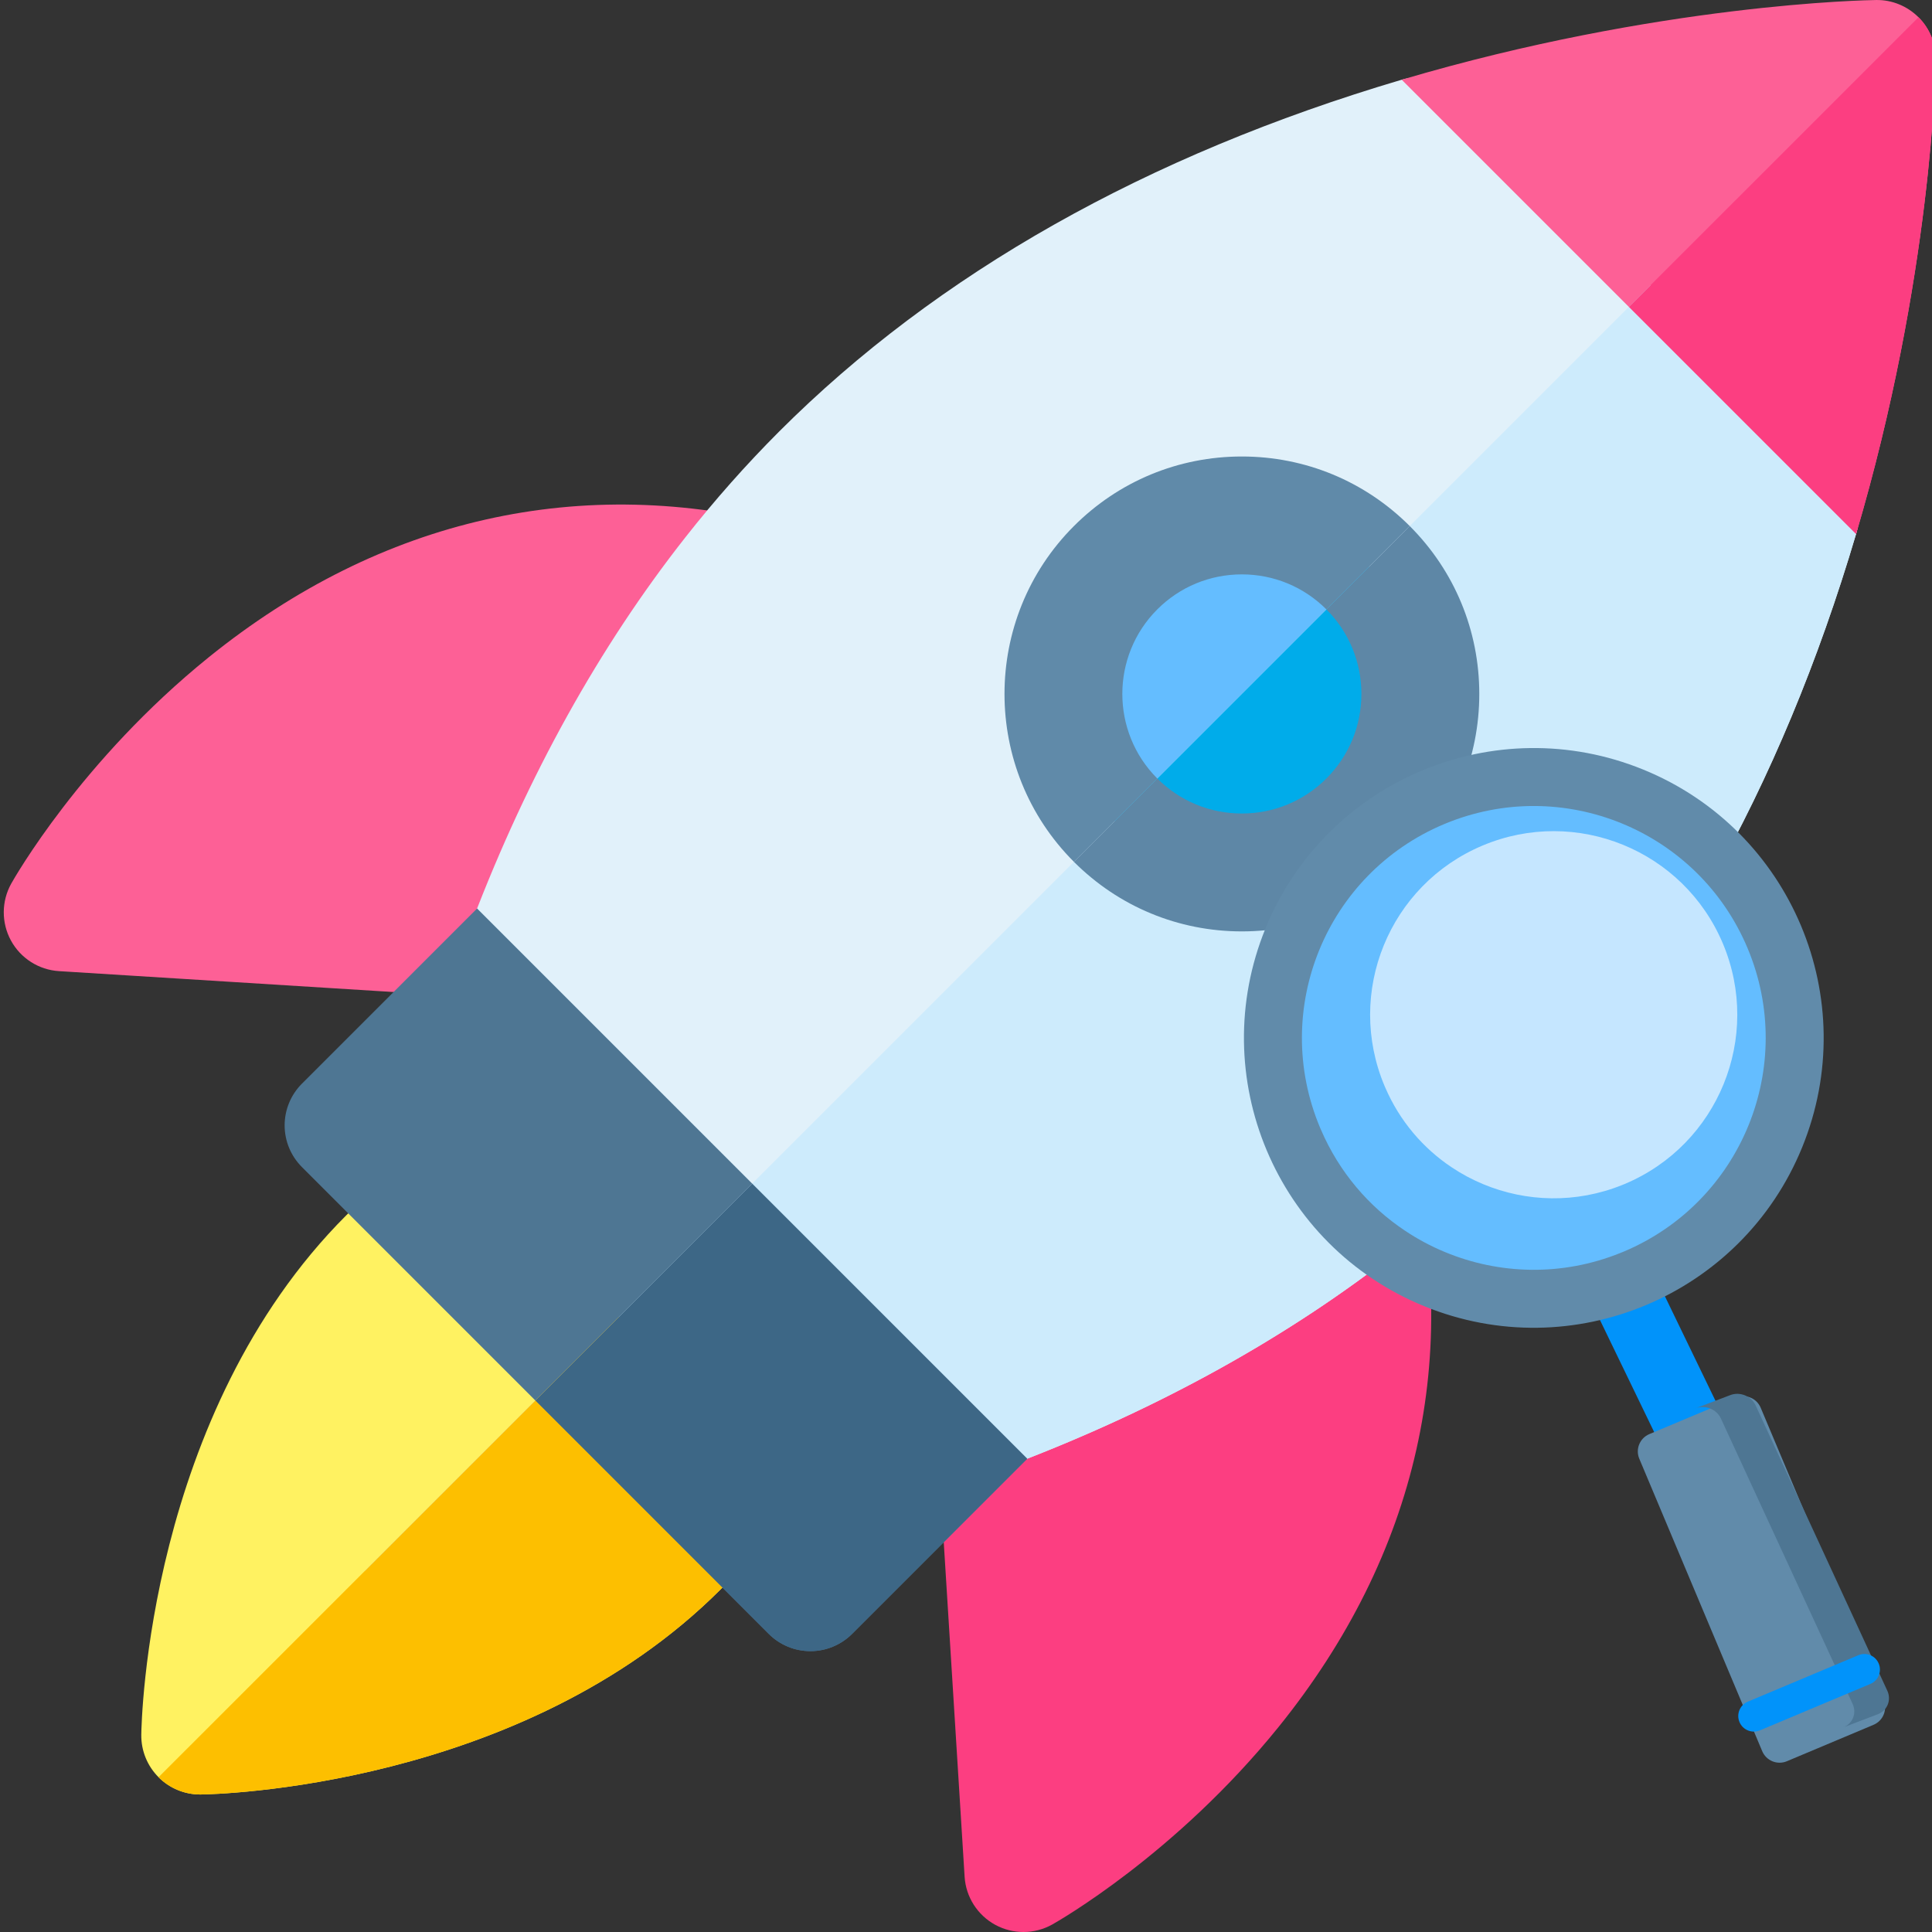
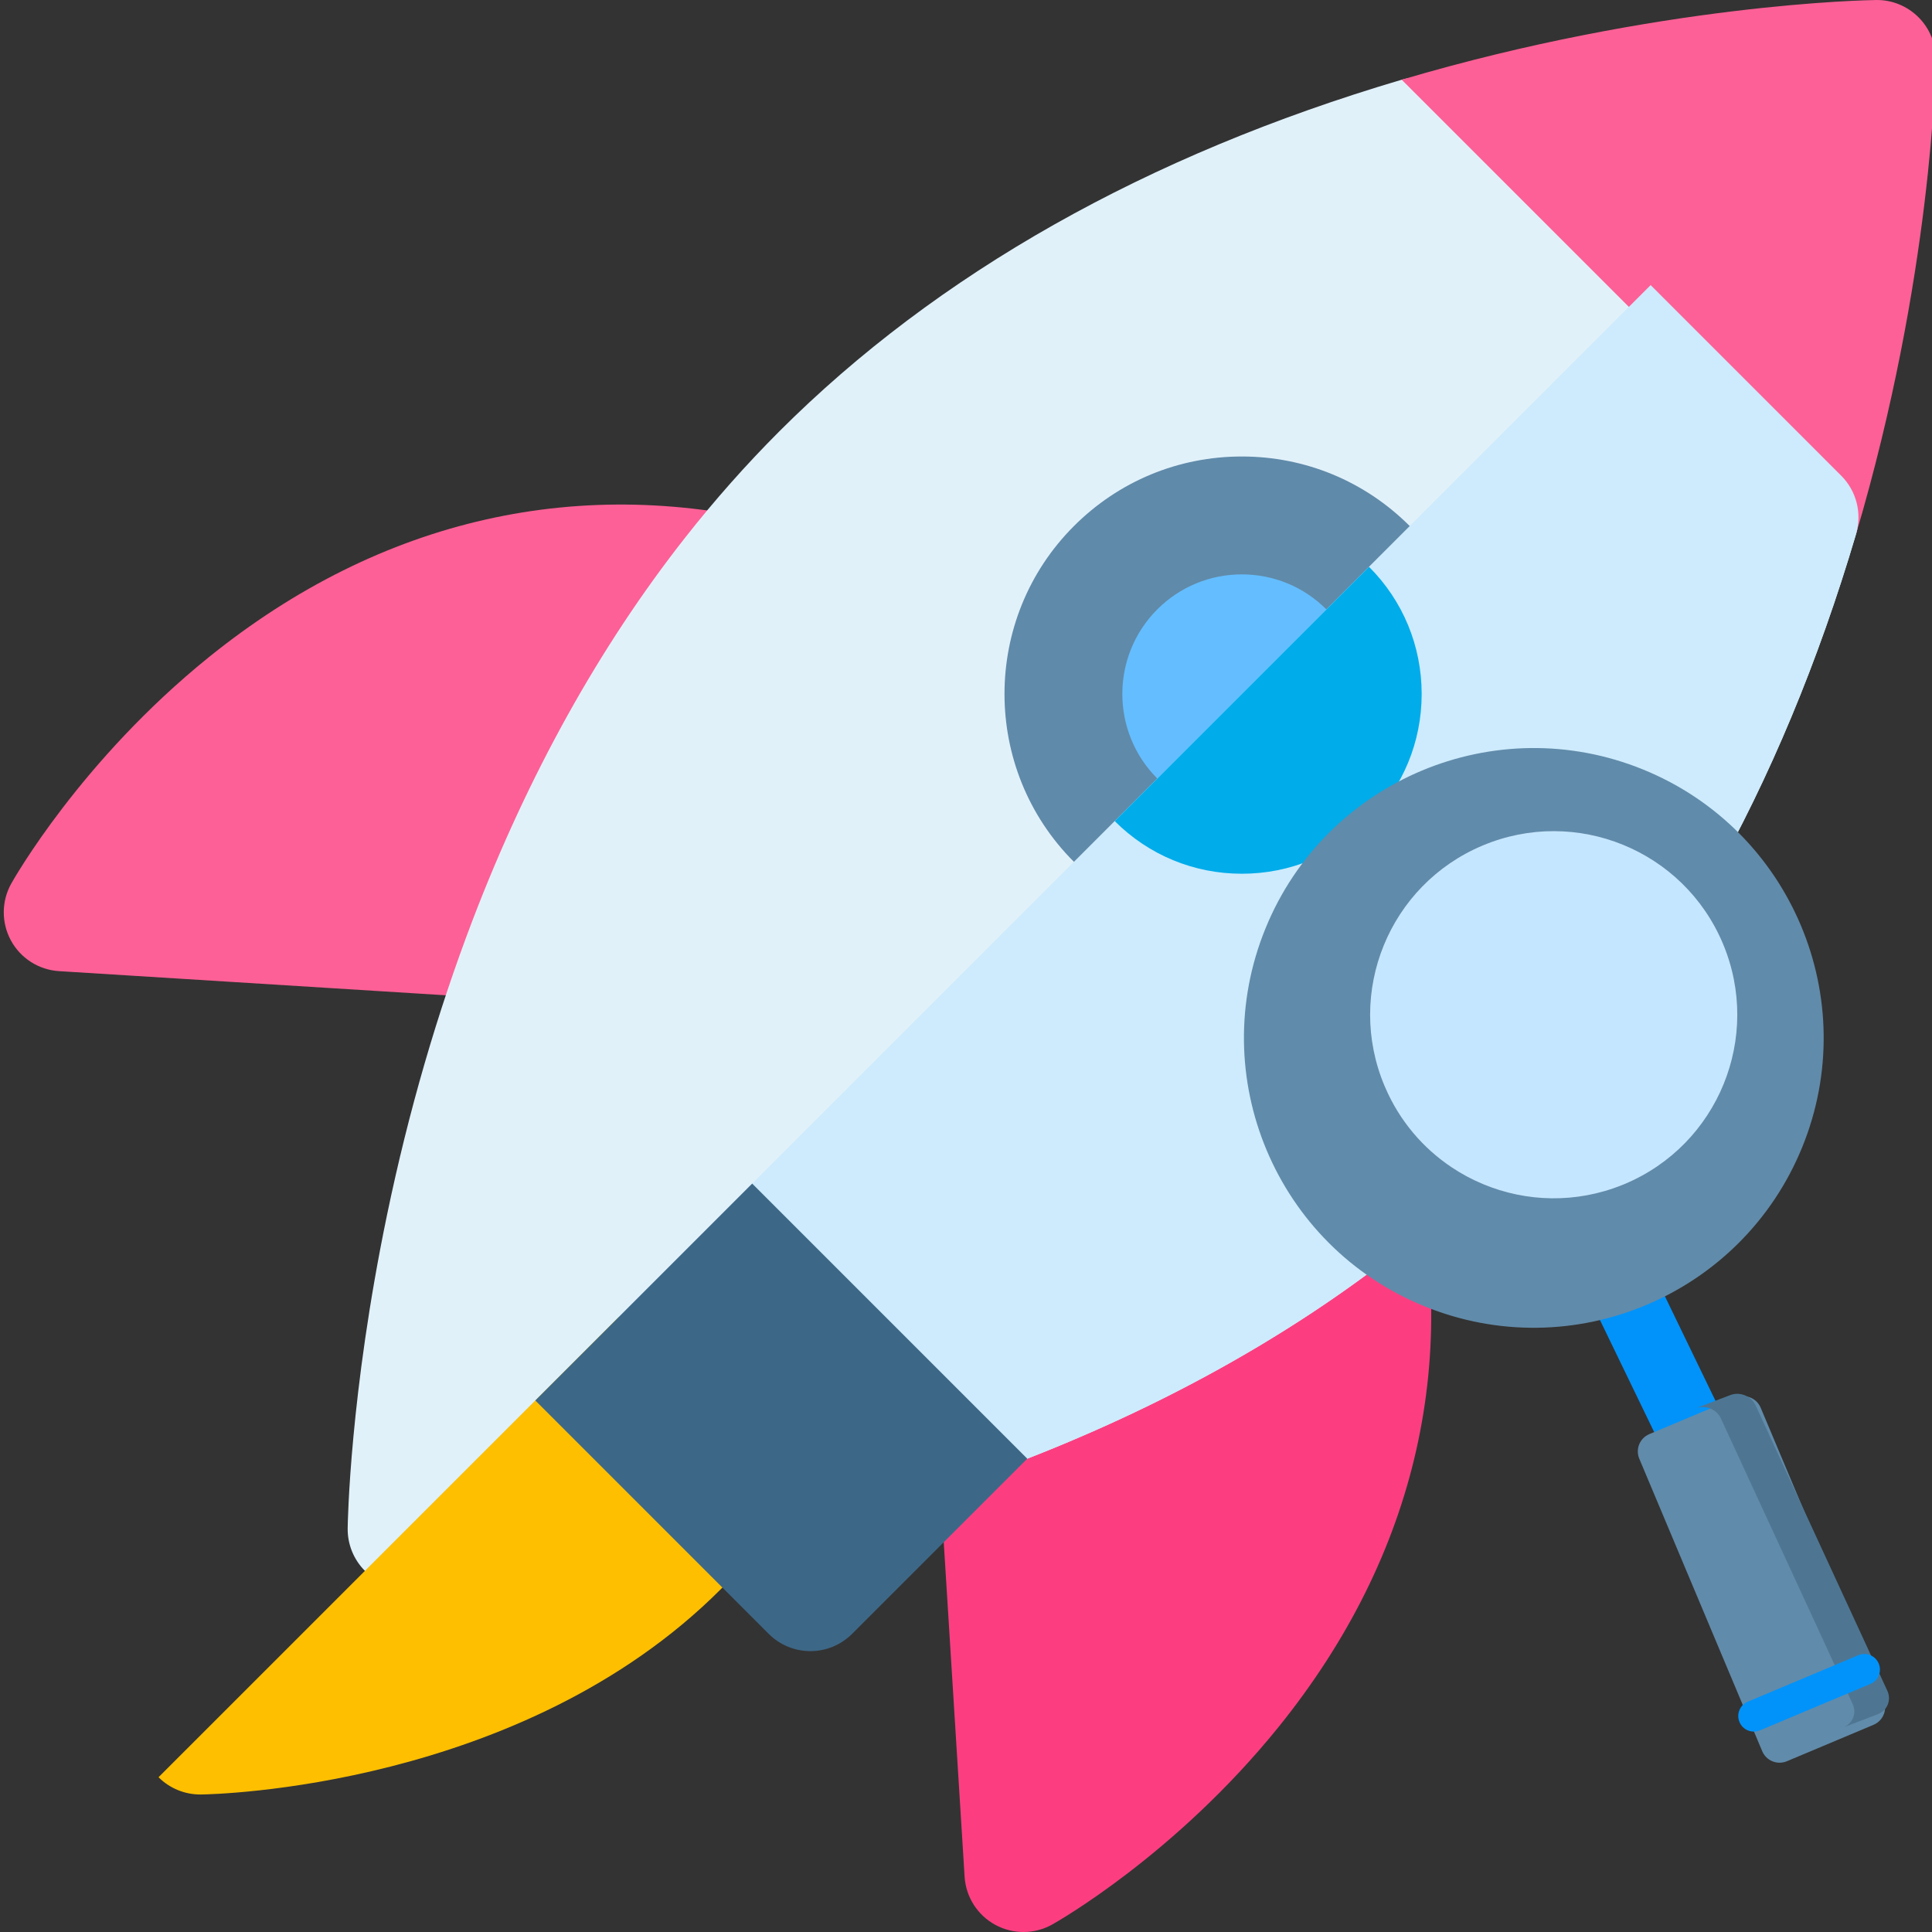
<svg xmlns="http://www.w3.org/2000/svg" width="114" height="114" viewBox="0 0 114 114" fill="none">
  <rect x="0" y="0" width="114" height="114" fill="#333333" stroke="none" />
  <path d="M35.088 59.27C35.015 59.27 34.943 59.267 34.87 59.263L3.484 57.303C2.29 57.23 1.219 56.547 0.646 55.497C0.075 54.447 0.082 53.177 0.666 52.133C0.831 51.839 4.786 44.864 12.319 38.781C22.499 30.562 34.333 27.896 46.541 31.073C47.554 31.336 48.394 32.042 48.829 32.995C49.264 33.947 49.246 35.045 48.781 35.982L38.204 57.336C37.614 58.526 36.403 59.27 35.088 59.27Z" fill="#FD6096" />
  <path d="M60.39 114C59.817 114 59.245 113.859 58.726 113.576C57.676 113.003 56.993 111.933 56.918 110.739L54.96 79.353C54.873 77.955 55.632 76.641 56.887 76.019L78.24 65.441C79.179 64.977 80.276 64.959 81.228 65.394C82.181 65.828 82.887 66.669 83.15 67.682C86.327 79.89 83.662 91.724 75.442 101.904C69.359 109.436 62.384 113.391 62.09 113.557C61.562 113.852 60.976 114 60.39 114Z" fill="#FC3E81" />
  <path d="M108.643 28.068L86.155 5.58C85.254 4.679 83.932 4.343 82.71 4.704C67.655 9.157 55.297 16.141 45.976 25.461C44.032 27.406 42.165 29.513 40.427 31.724C35.374 38.149 31.153 45.746 27.882 54.303C25.799 59.757 24.103 65.6 22.841 71.669C20.637 82.271 20.519 89.869 20.515 90.187C20.503 91.124 20.87 92.027 21.533 92.69C22.186 93.342 23.071 93.708 23.993 93.708H24.035C24.355 93.705 31.953 93.586 42.553 91.382C48.623 90.12 54.465 88.424 59.921 86.34C68.477 83.07 76.074 78.85 82.497 73.798C84.709 72.059 86.817 70.192 88.761 68.247C98.083 58.926 105.067 46.568 109.519 31.513C109.881 30.291 109.544 28.969 108.643 28.068Z" fill="#E1F1FA" />
-   <path d="M44.929 86.142L28.081 69.293C26.837 68.049 24.86 67.93 23.475 69.016C22.399 69.859 21.376 70.766 20.433 71.709C8.71 83.432 8.347 101.597 8.337 102.364C8.325 103.301 8.692 104.204 9.356 104.867C10.008 105.52 10.893 105.886 11.815 105.886C11.829 105.886 11.844 105.886 11.859 105.885C12.626 105.876 30.792 105.513 42.514 93.79C43.457 92.847 44.363 91.823 45.207 90.747C46.292 89.363 46.173 87.386 44.929 86.142Z" fill="#FFF261" />
-   <path d="M28.151 53.607L17.814 63.945C17.162 64.597 16.795 65.481 16.795 66.404C16.795 67.326 17.162 68.21 17.814 68.863L45.36 96.409C46.012 97.061 46.896 97.427 47.819 97.427C48.742 97.427 49.626 97.061 50.278 96.409L60.615 86.072L28.151 53.607Z" fill="#4E7693" />
  <path d="M73.277 51.556C70.443 51.556 67.778 50.453 65.774 48.449C61.638 44.312 61.638 37.582 65.774 33.445C67.778 31.441 70.443 30.337 73.277 30.337C76.11 30.337 78.775 31.441 80.779 33.445C82.783 35.449 83.887 38.113 83.887 40.947C83.887 43.781 82.783 46.445 80.779 48.449C78.775 50.453 76.11 51.556 73.277 51.556Z" fill="#64BDFF" />
  <path d="M73.276 54.958C69.533 54.958 66.015 53.5 63.369 50.854C57.906 45.392 57.906 36.503 63.369 31.04C66.015 28.394 69.534 26.936 73.276 26.936C77.018 26.936 80.536 28.394 83.183 31.04C85.83 33.686 87.287 37.205 87.287 40.947C87.287 44.69 85.83 48.208 83.183 50.854C80.536 53.5 77.018 54.958 73.276 54.958ZM73.276 33.892C71.392 33.892 69.619 34.626 68.287 35.958C65.537 38.709 65.537 43.185 68.287 45.936C69.619 47.269 71.392 48.002 73.276 48.002C75.16 48.002 76.932 47.269 78.265 45.936C79.597 44.603 80.331 42.832 80.331 40.947C80.331 39.062 79.597 37.291 78.265 35.958C76.932 34.626 75.16 33.892 73.276 33.892Z" fill="#608AA9" />
  <path d="M113.204 1.019C112.541 0.356 111.633 -0.017 110.7 0.001C110.185 0.007 97.891 0.214 82.71 4.704L109.519 31.513C114.009 16.332 114.216 4.038 114.222 3.523C114.234 2.585 113.867 1.682 113.204 1.019Z" fill="#FD6096" />
  <path d="M108.643 28.068L97.399 16.823L21.533 92.689C22.186 93.342 23.07 93.708 23.992 93.708H24.036C24.354 93.704 31.952 93.586 42.553 91.382C48.623 90.12 54.465 88.424 59.92 86.34C68.477 83.07 76.074 78.85 82.497 73.797C84.709 72.059 86.817 70.191 88.761 68.247C98.082 58.925 105.066 46.567 109.518 31.513C109.881 30.291 109.544 28.969 108.643 28.068Z" fill="#CDEBFC" />
  <path d="M44.93 86.142L36.505 77.718L9.355 104.867V104.868C10.008 105.52 10.893 105.886 11.815 105.886H11.858C12.626 105.877 30.791 105.513 42.514 93.79C43.457 92.847 44.364 91.823 45.206 90.747C46.293 89.363 46.174 87.386 44.93 86.142Z" fill="#FDBF00" />
  <path d="M44.383 69.839L31.587 82.636L45.36 96.409C46.011 97.061 46.896 97.428 47.819 97.428C48.742 97.428 49.625 97.061 50.278 96.409L60.615 86.072L44.383 69.839Z" fill="#3D6786" />
-   <path d="M80.779 33.444L65.774 48.449C67.777 50.453 70.443 51.556 73.276 51.556C76.11 51.556 78.775 50.453 80.779 48.449C82.783 46.445 83.887 43.781 83.887 40.947C83.886 38.113 82.783 35.448 80.779 33.444Z" fill="#00ACEA" />
-   <path d="M83.183 31.04L78.265 35.958C79.597 37.291 80.331 39.062 80.331 40.947C80.331 42.832 79.597 44.603 78.265 45.936C76.932 47.268 75.16 48.002 73.276 48.002C71.391 48.002 69.619 47.268 68.287 45.936C68.287 45.936 68.287 45.936 68.287 45.935L63.368 50.853V50.854C66.015 53.5 69.533 54.958 73.276 54.958C77.018 54.958 80.536 53.5 83.183 50.854C85.829 48.208 87.287 44.69 87.287 40.947C87.287 37.205 85.829 33.686 83.183 31.04Z" fill="#5E87A6" />
-   <path d="M113.203 1.019L96.114 18.108L109.519 31.513C114.009 16.332 114.216 4.038 114.222 3.523C114.234 2.585 113.867 1.682 113.203 1.019Z" fill="#FC3E81" />
+   <path d="M80.779 33.444L65.774 48.449C67.777 50.453 70.443 51.556 73.276 51.556C76.11 51.556 78.775 50.453 80.779 48.449C82.783 46.445 83.887 43.781 83.887 40.947C83.886 38.113 82.783 35.448 80.779 33.444" fill="#00ACEA" />
  <path d="M93.33 75.662L97.172 74.28L102.073 84.411L98.231 85.793L93.33 75.662Z" fill="#0193FA" />
  <path d="M106.337 67.704C102.768 76.448 92.787 80.644 84.043 77.076C75.299 73.507 71.104 63.526 74.672 54.782C78.24 46.038 88.221 41.843 96.965 45.411C105.709 48.979 109.905 58.96 106.337 67.704Z" fill="#618BAA" />
-   <path d="M95.806 73.854C95.745 73.88 95.683 73.905 95.623 73.928C92.161 75.327 88.454 75.207 85.25 73.874C84.429 73.534 83.641 73.112 82.901 72.616C80.776 71.201 79.025 69.174 77.943 66.657C77.926 66.621 77.91 66.583 77.894 66.545C74.965 59.58 78.238 51.56 85.204 48.632C92.168 45.704 100.188 48.977 103.115 55.942C106.043 62.907 102.77 70.926 95.806 73.854Z" fill="#64BDFF" />
  <path d="M95.875 69.859C95.827 69.879 95.778 69.899 95.731 69.918C92.99 71.025 90.055 70.93 87.519 69.874C86.868 69.605 86.245 69.271 85.659 68.879C83.977 67.758 82.591 66.154 81.734 64.162C81.721 64.133 81.708 64.102 81.695 64.072C79.376 58.558 81.967 52.209 87.482 49.892C92.995 47.574 99.344 50.165 101.662 55.678C103.98 61.192 101.389 67.541 95.875 69.859Z" fill="#C5E6FF" />
  <path d="M110.551 101.774L105.437 103.924C104.871 104.162 104.219 103.895 103.981 103.329L96.729 86.076C96.49 85.51 96.756 84.858 97.323 84.621L102.436 82.471C103.002 82.233 103.654 82.499 103.892 83.065L111.145 100.318C111.383 100.884 111.117 101.536 110.551 101.774Z" fill="#618BAA" />
  <path d="M103.593 82.927L111.363 99.763C111.618 100.315 111.364 100.938 110.795 101.154L108.749 101.933C109.317 101.717 109.571 101.093 109.316 100.541L101.546 83.706C101.291 83.154 100.624 82.881 100.055 83.097L102.102 82.318C102.67 82.103 103.338 82.375 103.593 82.927Z" fill="#4E7693" />
  <path d="M103.14 102.107C102.922 102.018 102.738 101.846 102.64 101.612C102.444 101.144 102.663 100.606 103.131 100.409L109.653 97.668C110.121 97.471 110.66 97.691 110.856 98.159C111.053 98.626 110.833 99.164 110.366 99.361L103.843 102.103C103.609 102.201 103.357 102.195 103.14 102.107Z" fill="#0193FA" />
</svg>